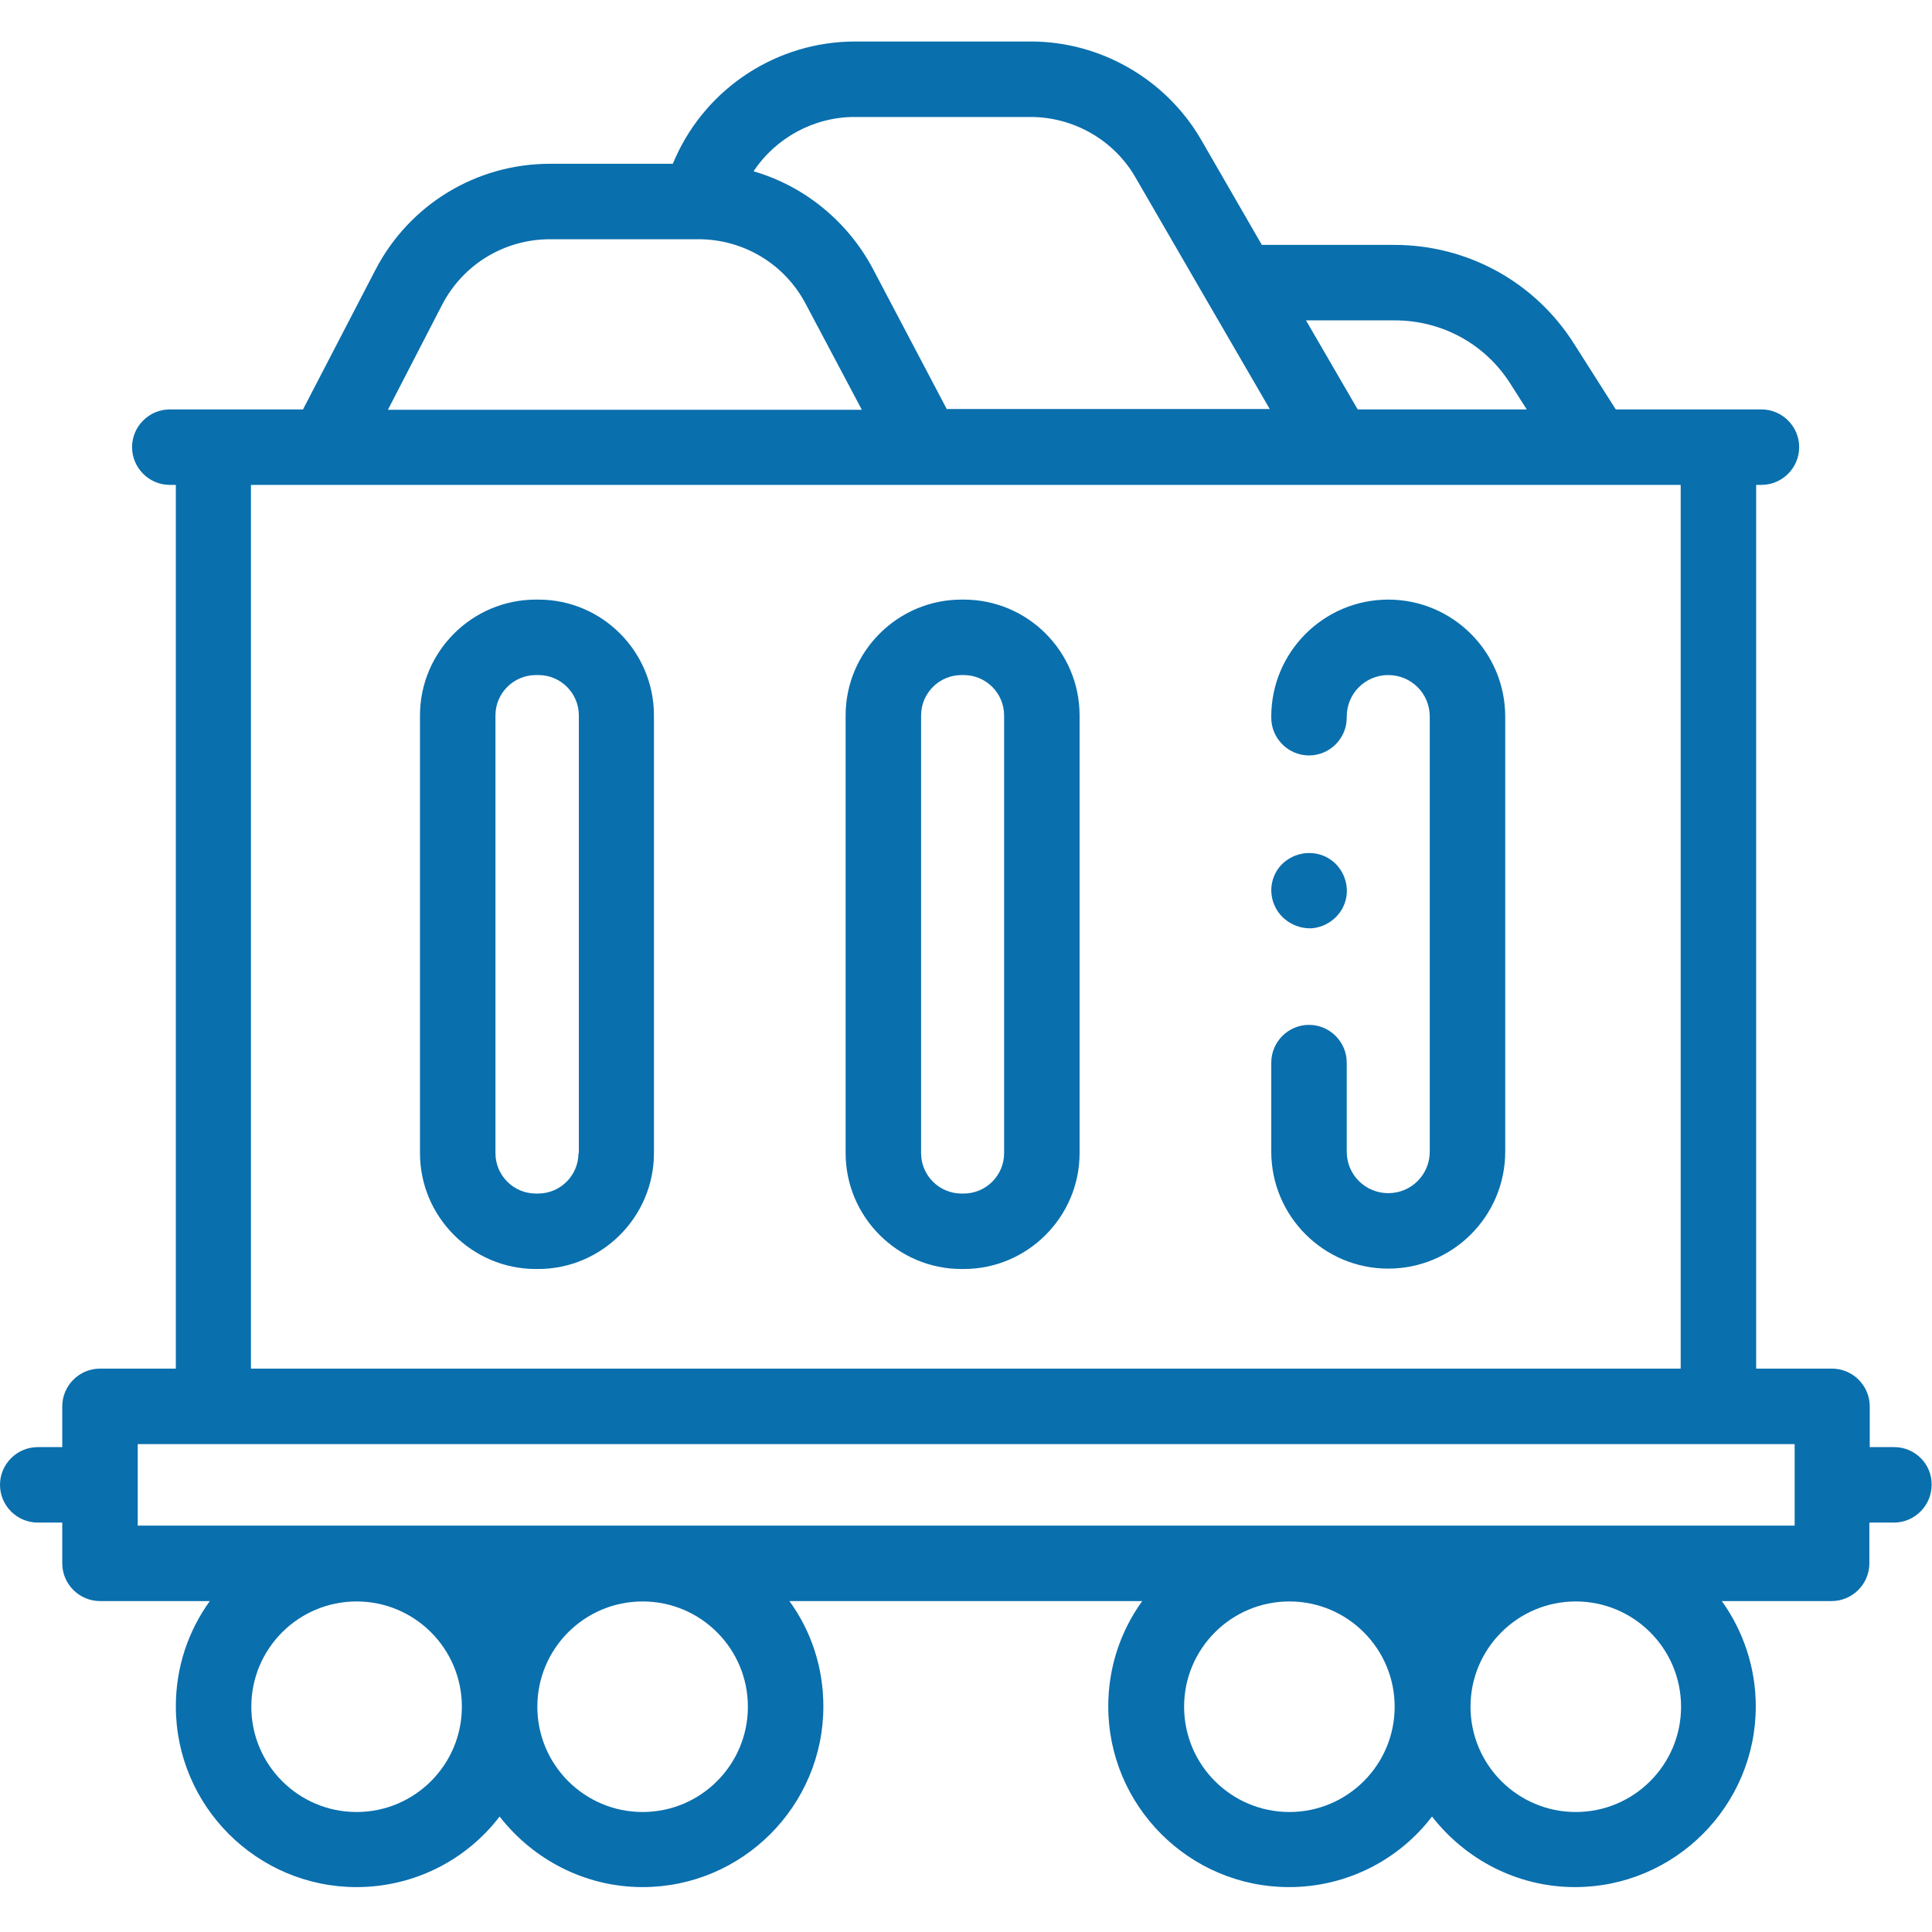
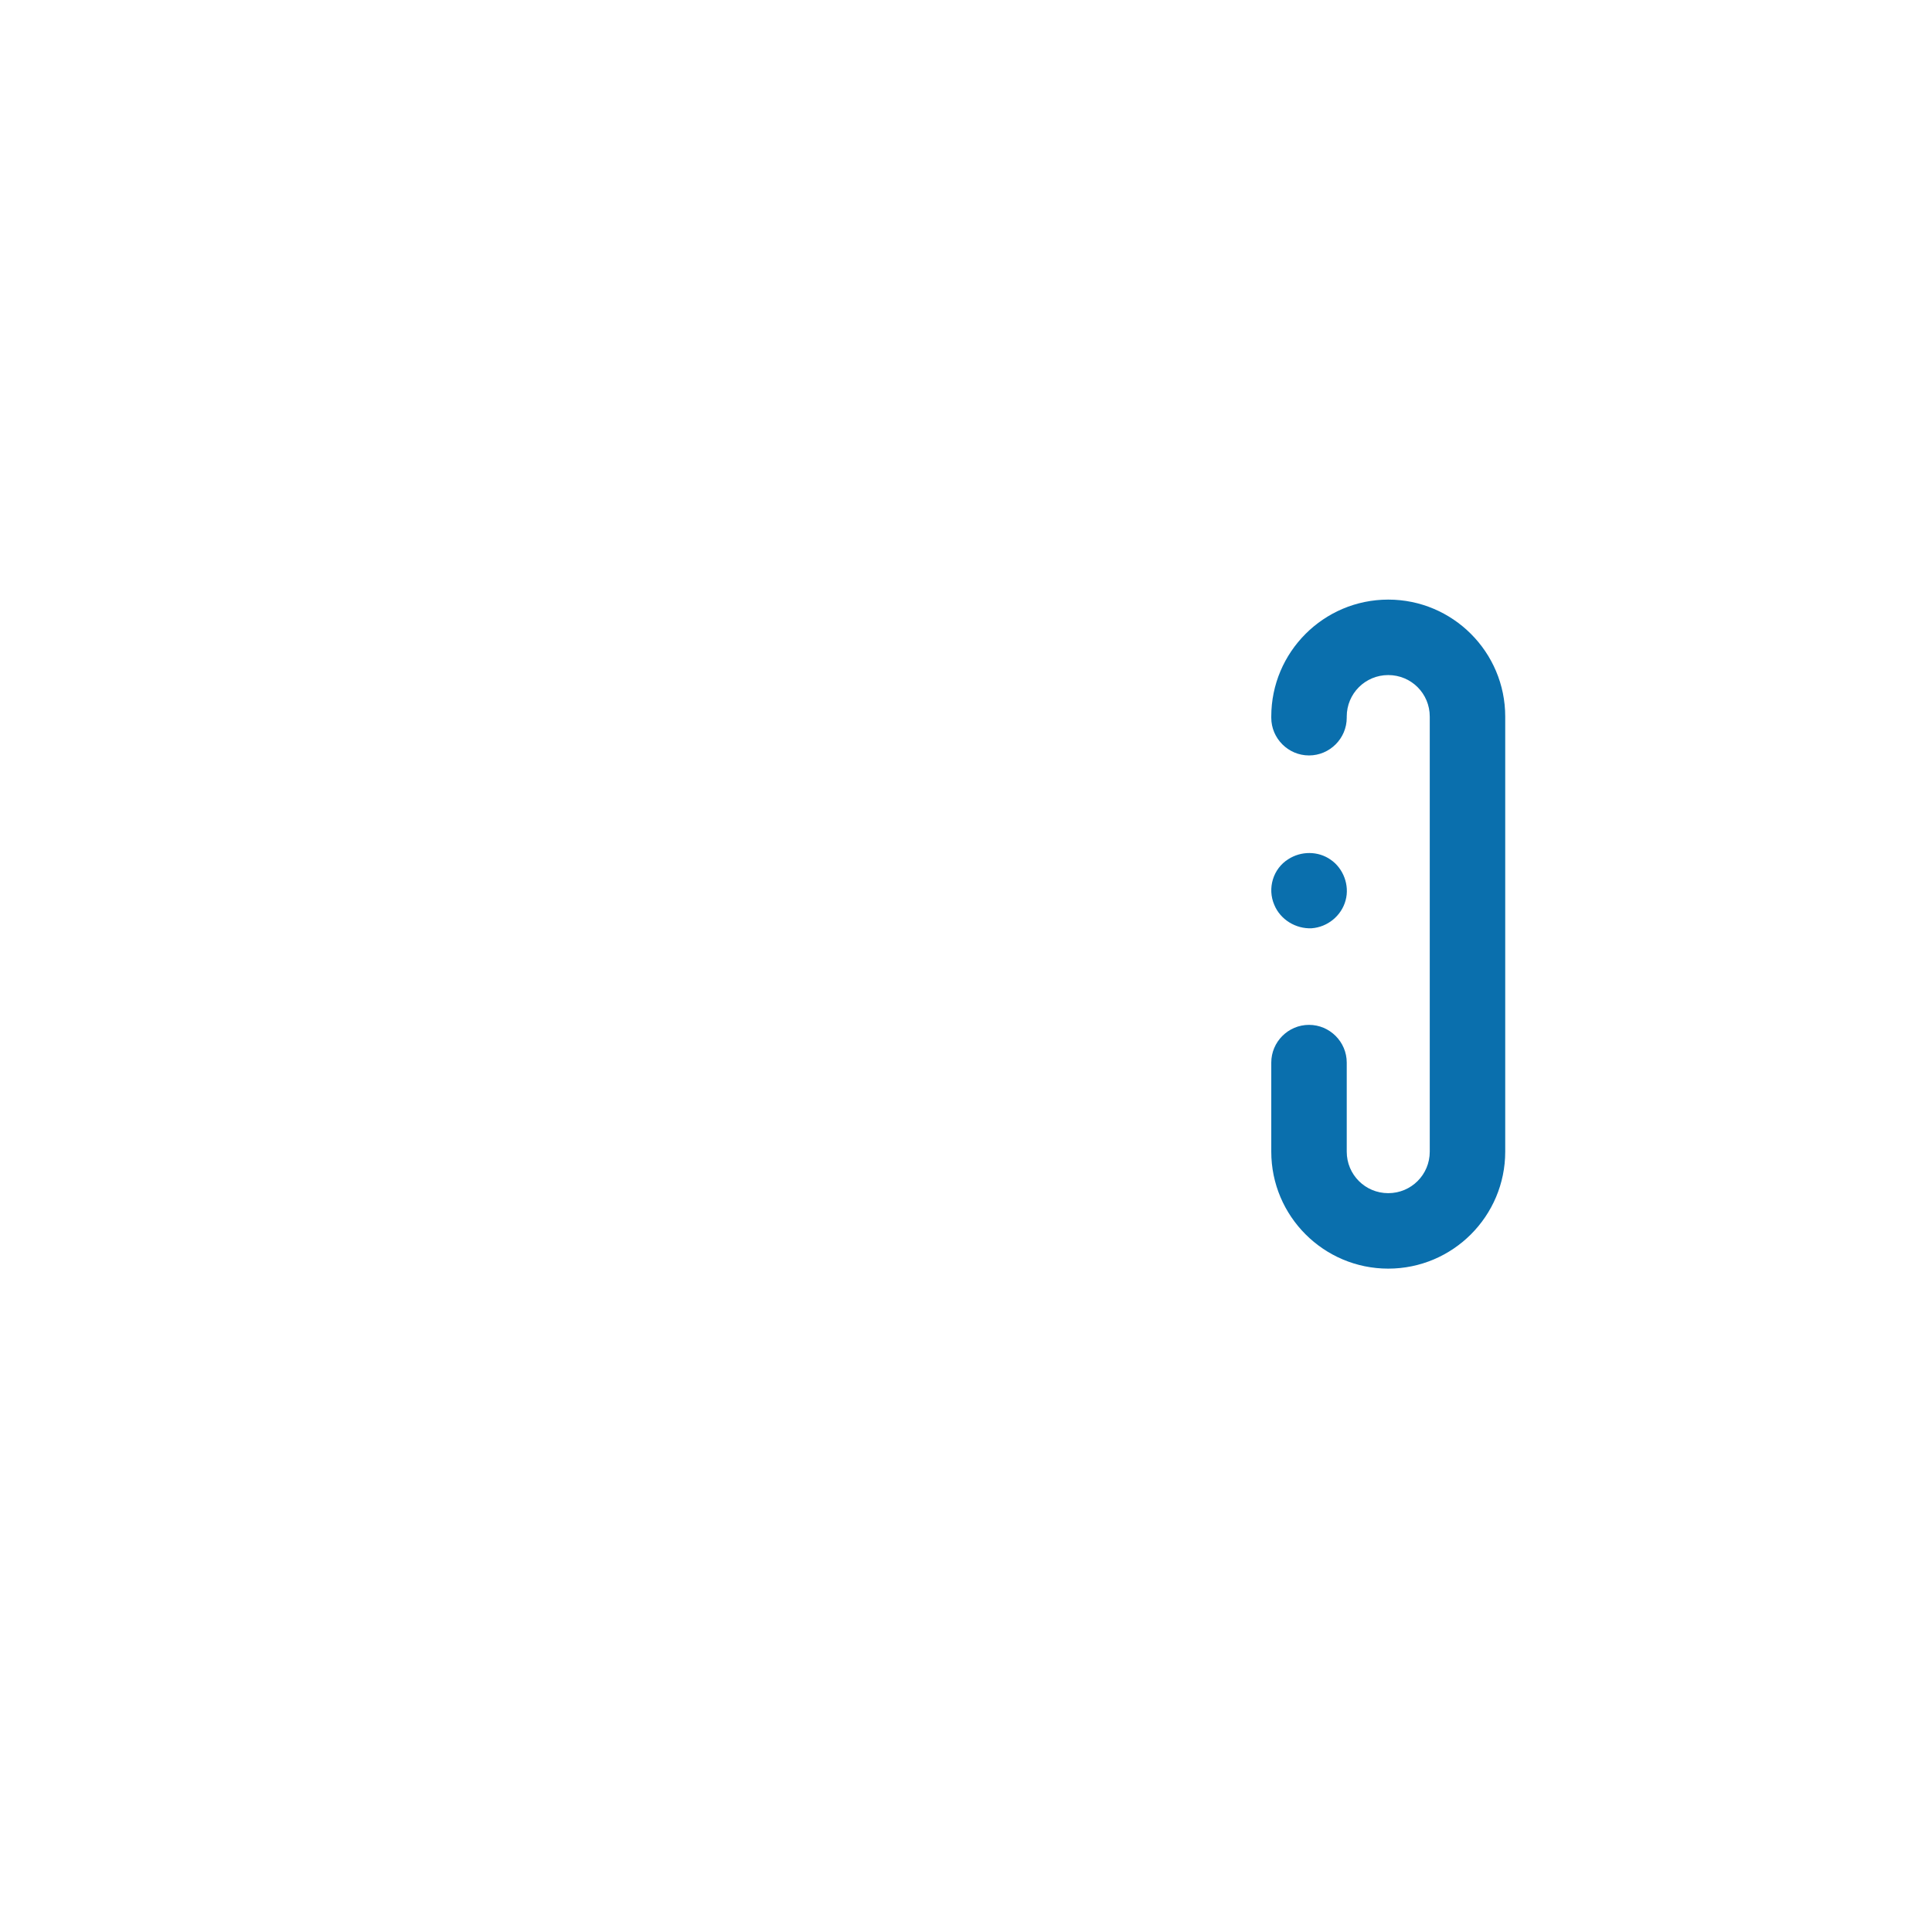
<svg xmlns="http://www.w3.org/2000/svg" id="Layer_1" x="0px" y="0px" viewBox="0 0 512 512" style="enable-background:new 0 0 512 512;" xml:space="preserve">
  <style type="text/css"> .st0{fill:#0A6FAD;} </style>
-   <path class="st0" d="M142.7,158.9H142c-16.9,0-30.7,13.8-30.7,30.7v116c0,16.9,13.8,30.7,30.7,30.7h0.6c16.9,0,30.7-13.8,30.7-30.7 v-116C173.3,172.7,159.6,158.9,142.7,158.9z M153.3,305.6c0,5.9-4.8,10.7-10.7,10.7H142c-5.9,0-10.7-4.8-10.7-10.7v-116 c0-5.9,4.8-10.7,10.7-10.7h0.7c5.9,0,10.7,4.8,10.7,10.7V305.6z" />
-   <path class="st0" d="M255.4,158.9h-0.6c-16.9,0-30.7,13.8-30.7,30.7v116c0,16.9,13.8,30.7,30.7,30.7h0.6c16.9,0,30.7-13.8,30.7-30.7 v-116C286.1,172.7,272.4,158.9,255.4,158.9z M266.1,305.6c0,5.9-4.8,10.7-10.7,10.7h-0.6c-5.9,0-10.7-4.8-10.7-10.7v-116 c0-5.9,4.8-10.7,10.7-10.7h0.6c5.9,0,10.7,4.8,10.7,10.7V305.6z" />
  <path class="st0" d="M367.9,158.9c-17.1,0-31,13.9-31,31v0.3c0,5.5,4.5,10,10,10c5.5,0,10-4.5,10-10v-0.3c0-6.1,4.9-11,11-11 s11,4.9,11,11v115.3c0,6.1-4.9,11-11,11s-11-4.9-11-11v-23.6c0-5.5-4.5-10-10-10c-5.5,0-10,4.5-10,10v23.6c0,17.1,13.9,31,31,31 s31-13.9,31-31V189.9C398.9,172.8,385,158.9,367.9,158.9z" />
-   <path class="st0" d="M502,383.5h-6.5v-10.8c0-5.5-4.5-10-10-10h-20.1V128.5h1.4c5.5,0,10-4.5,10-10c0-5.5-4.5-10-10-10h-38.6 l-11-17.3c-10.4-16.5-28.3-26.3-47.7-26.3h-35.1L318.3,37c-9.3-16-26.6-26-45.1-26h-46.6c-20.5,0-39.2,12.1-47.6,30.8l-0.7,1.6 h-32.5c-19.6,0-37.3,10.8-46.3,28.1l-19.2,37H45c-5.5,0-10,4.5-10,10c0,5.5,4.5,10,10,10h1.6v234.2H26.5c-5.5,0-10,4.5-10,10v10.8 H10c-5.5,0-10,4.5-10,10c0,5.5,4.5,10,10,10h6.5v10.8c0,5.5,4.5,10,10,10h29.1c-5.7,7.9-9,17.5-9,27.9c0,26.4,21.5,47.9,47.9,47.9 c15.4,0,29.2-7.3,37.9-18.7c8.8,11.3,22.5,18.7,37.9,18.7c26.4,0,47.9-21.5,47.9-47.9c0-10.4-3.3-20.1-9-27.9h93.5 c-5.7,7.9-9,17.5-9,27.9c0,26.4,21.5,47.9,47.9,47.9c15.4,0,29.2-7.3,37.9-18.7c8.8,11.3,22.5,18.7,37.9,18.7 c26.4,0,47.9-21.5,47.9-47.9c0-10.4-3.4-20.1-9-27.9h29.1c5.5,0,10-4.5,10-10v-10.8h6.5c5.5,0,10-4.5,10-10 C512,388,507.5,383.5,502,383.5z M369.6,84.9c12.6,0,24.1,6.3,30.8,17l4.2,6.6h-44.8l-13.7-23.6H369.6z M226.5,31h46.6 c11.4,0,22.1,6.1,27.8,16l19,32.8c0,0,0,0,0,0l16.6,28.6h-85.6L231.2,71c-6.6-12.3-18-21.7-31.5-25.6C205.6,36.5,215.7,31,226.5,31z M117.2,80.7c5.6-10.7,16.5-17.3,28.6-17.3h39.3c11.9,0,22.8,6.5,28.4,17.1l14.9,28.1H102.8L117.2,80.7z M66.5,128.5h378.9v234.2 H66.5V128.5z M94.5,480.2c-15.4,0-27.9-12.5-27.9-27.9s12.5-27.9,27.9-27.9s27.9,12.5,27.9,27.9S109.9,480.2,94.5,480.2z M198.2,452.3c0,15.4-12.5,27.9-27.9,27.9s-27.9-12.5-27.9-27.9s12.5-27.9,27.9-27.9S198.2,436.9,198.2,452.3z M341.7,480.2 c-15.4,0-27.9-12.5-27.9-27.9s12.5-27.9,27.9-27.9s27.9,12.5,27.9,27.9S357.1,480.2,341.7,480.2z M445.5,452.3 c0,15.4-12.5,27.9-27.9,27.9s-27.9-12.5-27.9-27.9s12.5-27.9,27.9-27.9S445.5,436.9,445.5,452.3z M475.5,404.3H36.5v-21.6h439.1 V404.3z" />
  <path class="st0" d="M337.7,239.8c1.6,3.9,5.7,6.4,9.9,6.2c4.2-0.3,7.9-3.3,9-7.4c1.1-4-0.6-8.5-4-10.8c-3.3-2.3-7.8-2.3-11.2-0.1 C337.4,230.2,335.8,235.4,337.7,239.8z" />
</svg>